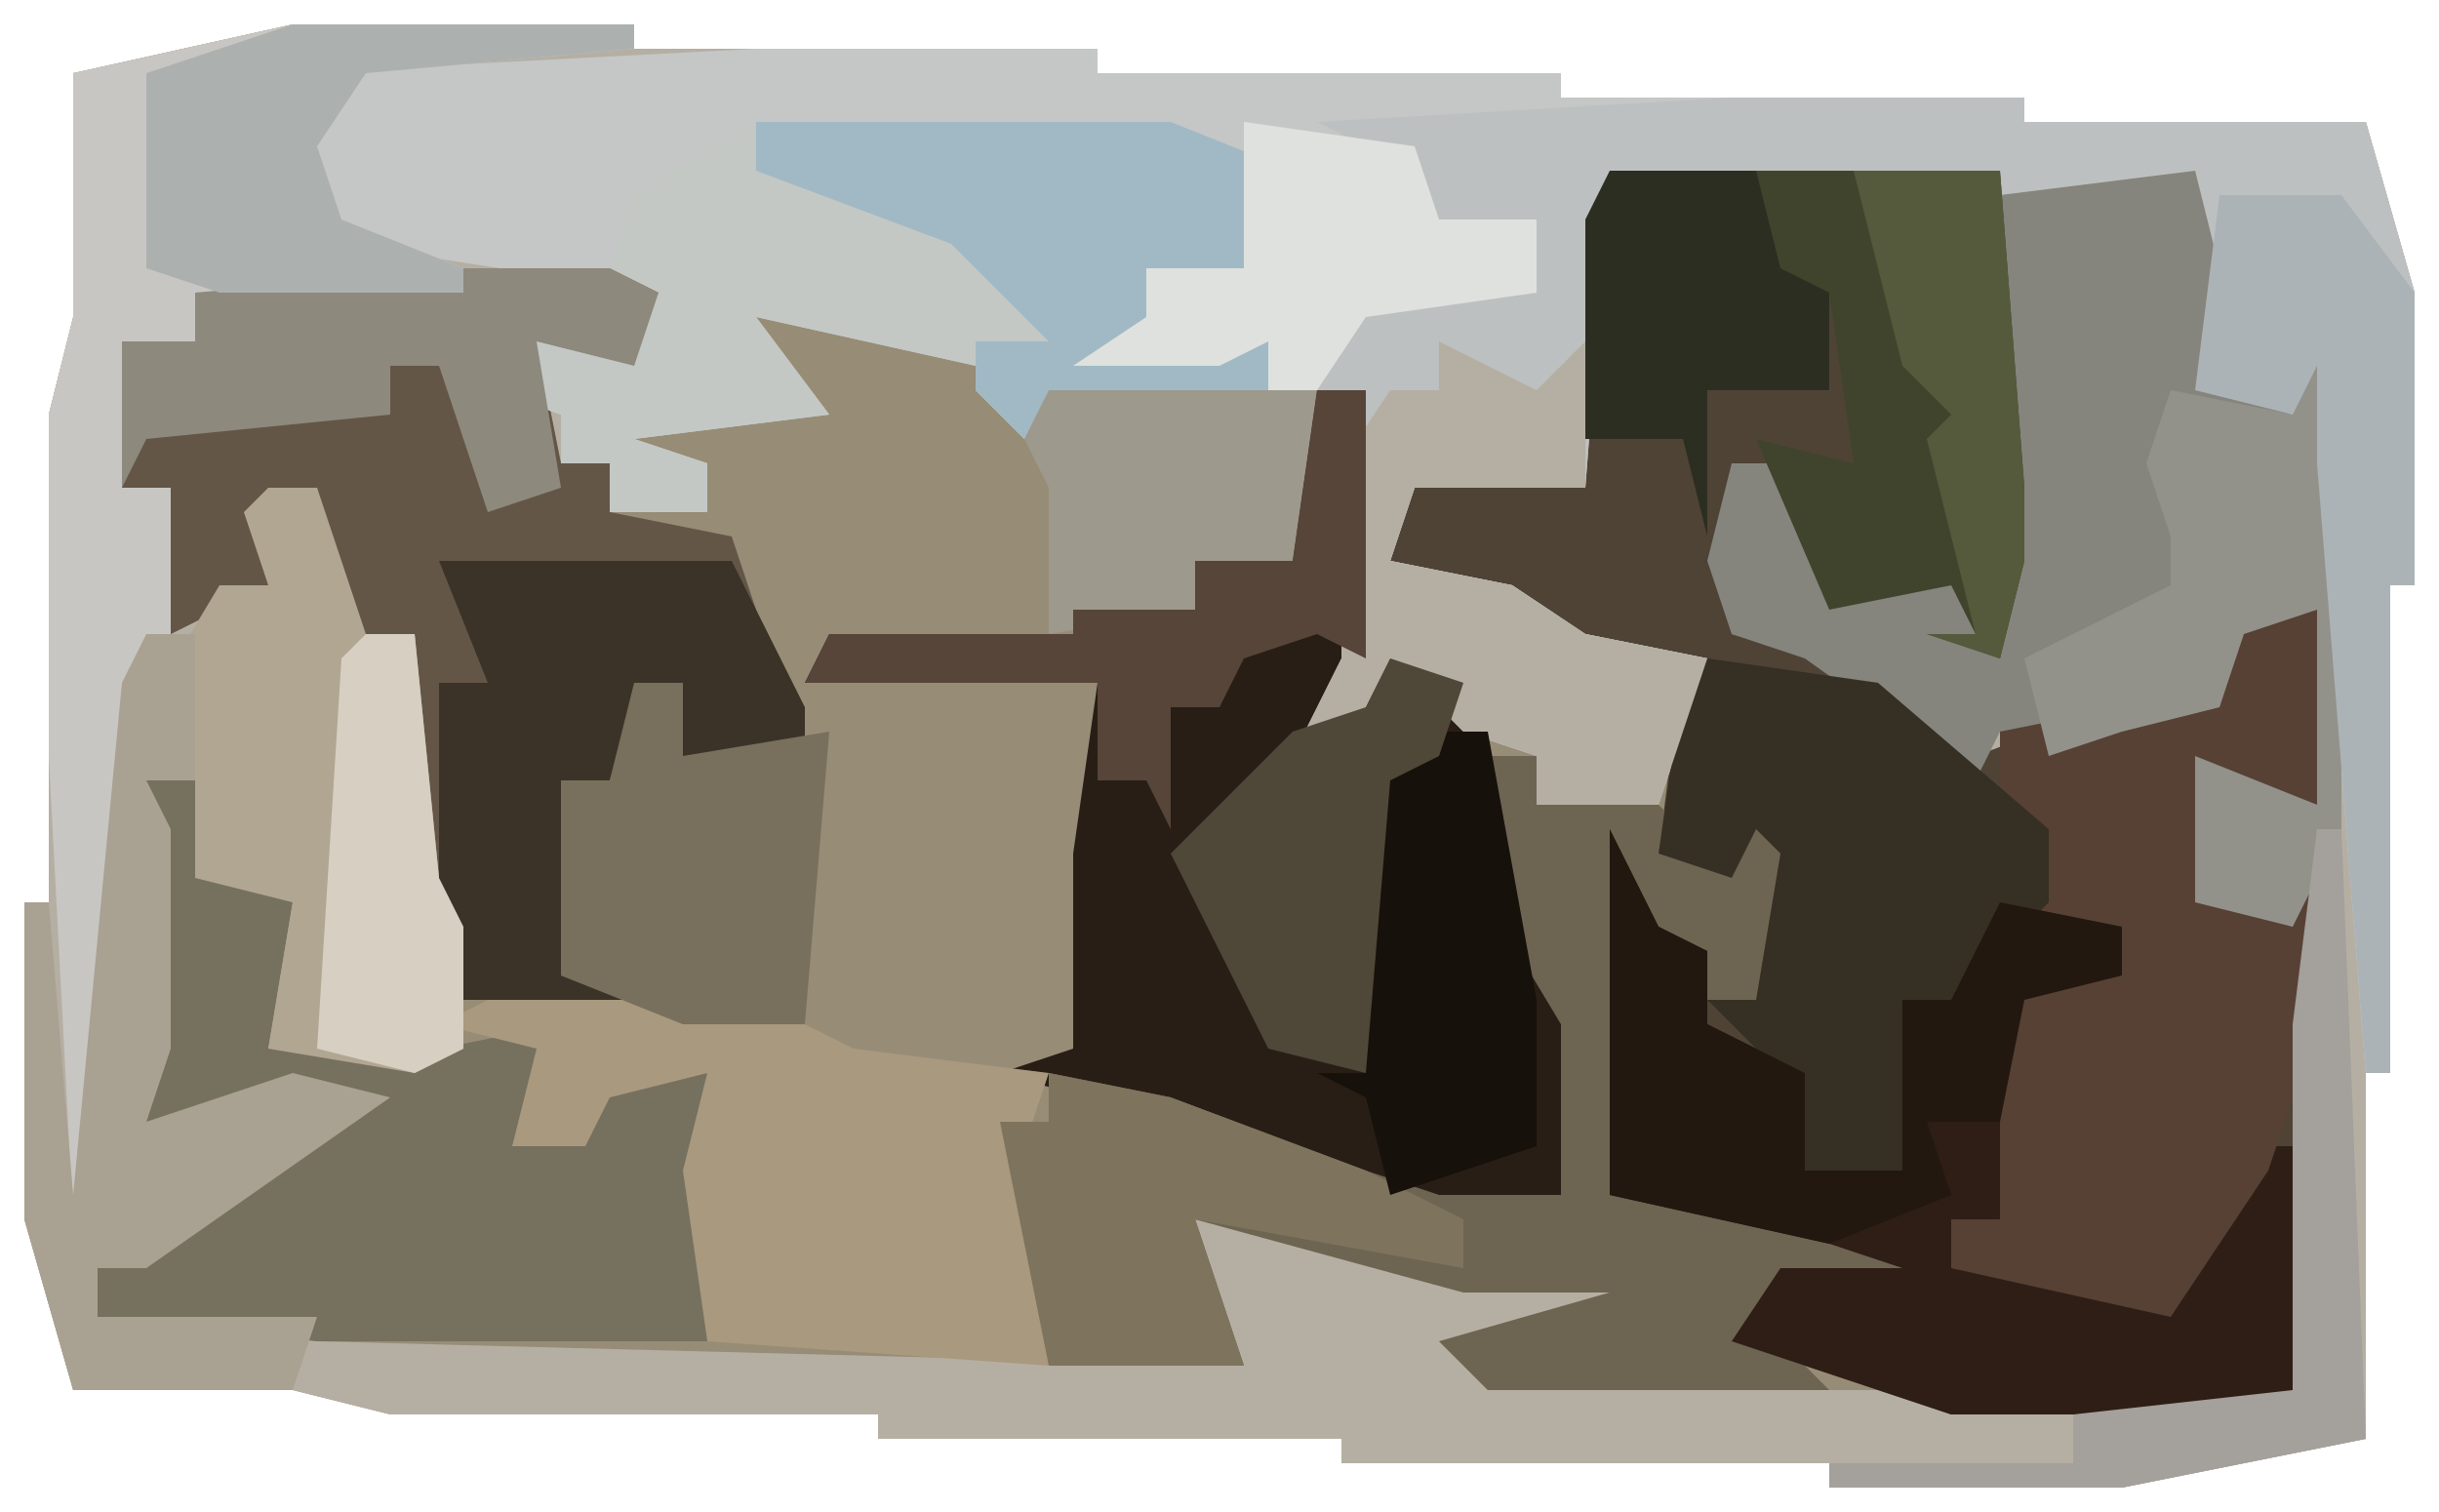
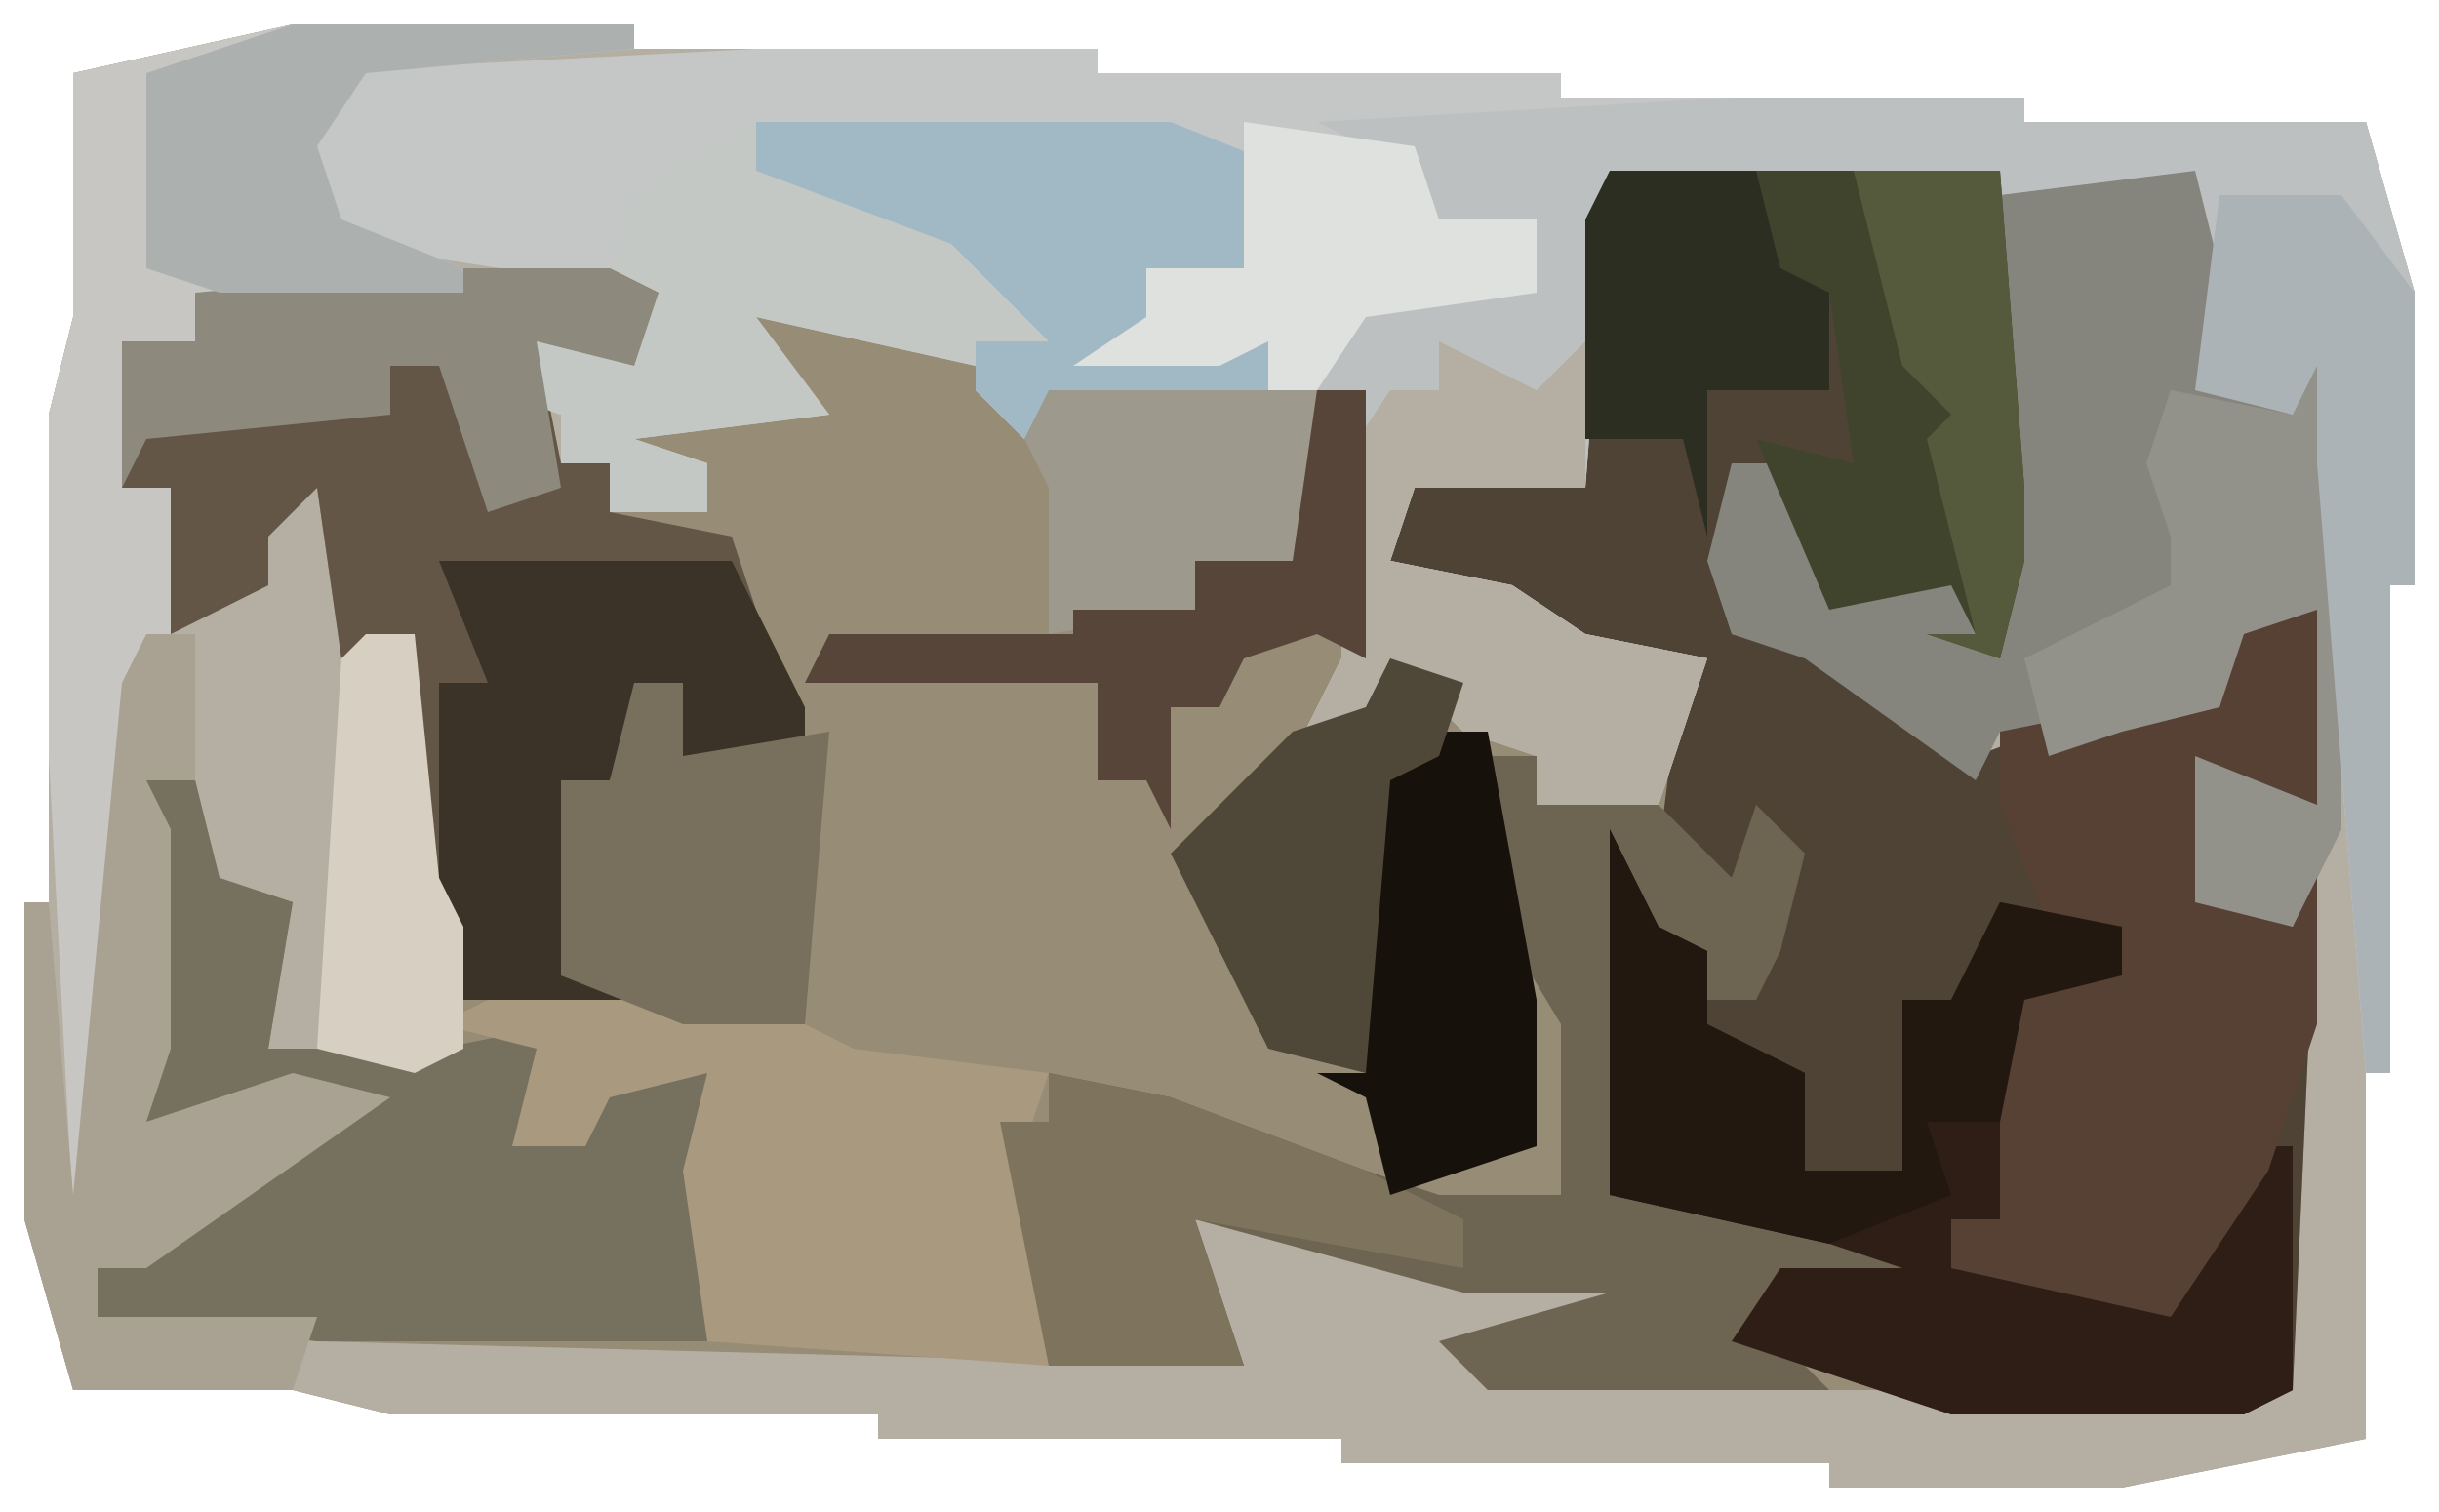
<svg xmlns="http://www.w3.org/2000/svg" version="1.1" width="100" height="62">
  <path d="M0,0 L14,0 L14,1 L33,1 L33,2 L52,2 L52,3 L71,3 L71,4 L85,4 L87,11 L87,23 L86,23 L86,43 L85,43 L85,58 L75,60 L63,60 L63,59 L43,59 L43,58 L24,58 L24,57 L4,57 L0,56 L-9,56 L-11,49 L-11,36 L-10,36 L-10,16 L-9,12 L-9,2 Z " fill="#978C76" transform="translate(12,1)" />
  <path d="M0,0 L14,0 L14,1 L33,1 L33,2 L52,2 L52,3 L71,3 L71,4 L85,4 L87,11 L87,23 L86,23 L86,43 L85,43 L85,58 L75,60 L63,60 L63,59 L43,59 L43,58 L24,58 L24,57 L4,57 L0,56 L-9,56 L-11,49 L-11,36 L-10,36 L-10,16 L-9,12 L-9,2 Z M54,6 L53,8 L52,18 L48,18 L46,16 L45,22 L50,24 L53,26 L57,27 L56,31 L54,32 L53,28 L53,32 L51,32 L51,30 L47,26 L45,26 L41,30 L44,26 L44,15 L31,15 L30,14 L21,12 L19,12 L20,15 L12,16 L14,18 L17,18 L17,20 L13,20 L13,18 L11,18 L10,13 L14,14 L15,11 L13,10 L-4,11 L-4,13 L-7,13 L-7,19 L-5,19 L-5,25 L-1,23 L-1,20 L1,19 L2,26 L5,25 L5,35 L6,37 L6,42 L-1,42 L0,36 L-3,35 L-4,31 L-6,31 L-6,45 L3,44 L-8,51 L-8,53 L1,54 L39,55 L37,49 L48,52 L54,52 L47,54 L49,56 L65,56 L68,57 L80,57 L82,56 L83,34 L82,37 L79,36 L79,31 L83,32 L83,24 L79,25 L79,28 L76,27 L72,29 L69,30 L62,25 L59,25 L59,18 L61,18 L62,23 L66,23 L68,23 L69,25 L67,26 L70,26 L72,20 L71,19 L70,6 Z " fill="#B5AFA3" transform="translate(12,1)" />
  <path d="M0,0 L16,0 L17,13 L17,16 L16,20 L13,19 L15,19 L14,17 L9,18 L7,15 L7,12 L5,12 L5,19 L9,20 L15,24 L23,21 L25,22 L26,18 L29,18 L29,26 L25,25 L25,30 L28,31 L29,28 L28,50 L26,51 L14,51 L5,48 L7,45 L12,45 L9,44 L0,42 L0,27 L2,31 L4,32 L4,34 L6,34 L7,28 L6,27 L5,29 L2,28 L3,20 L-3,19 L-5,17 L-9,16 L-8,10 L-5,12 L-2,12 L-1,2 Z " fill="#4F4336" transform="translate(66,7)" />
  <path d="M0,0 L14,0 L14,1 L33,1 L33,2 L52,2 L52,3 L66,3 L68,10 L68,22 L67,22 L67,42 L66,42 L64,17 L64,13 L63,15 L59,14 L59,6 L53,6 L52,8 L51,6 L35,5 L34,18 L29,18 L27,18 L26,21 L31,22 L34,24 L39,25 L37,31 L32,31 L32,29 L29,28 L26,25 L24,29 L22,29 L24,25 L24,17 L25,14 L12,14 L11,16 L9,14 L9,13 L0,11 L3,15 L-5,16 L-2,17 L-2,19 L-6,19 L-6,17 L-8,17 L-8,15 L-11,14 L-9,14 L-9,12 L-6,11 L-5,12 L-4,10 L-17,8 L-21,6 L-18,5 L-19,1 Z " fill="#C5C7C6" transform="translate(31,2)" />
-   <path d="M0,0 L2,0 L2,11 L-1,15 L3,11 L6,12 L9,23 L11,26 L10,33 L1,34 L1,32 L-6,30 L-13,28 L-10,27 L-10,19 L-9,12 L-21,12 L-20,10 L-10,10 L-10,9 L-5,9 L-5,7 L-1,7 Z " fill="#281E15" transform="translate(54,16)" />
  <path d="M0,0 L6,0 L8,1 L7,4 L3,3 L4,8 L6,8 L6,10 L11,11 L14,20 L9,20 L9,17 L7,18 L6,21 L4,21 L4,25 L6,26 L4,29 L7,30 L-1,30 L-2,25 L-2,15 L-5,16 L-6,9 L-8,11 L-8,13 L-12,15 L-12,9 L-14,9 L-14,3 L-11,3 L-11,1 Z " fill="#645647" transform="translate(19,11)" />
  <path d="M0,0 L12,0 L12,1 L26,1 L28,8 L28,20 L27,20 L27,40 L26,40 L24,15 L24,11 L23,13 L19,12 L19,4 L13,4 L12,6 L11,4 L-5,3 L-6,16 L-11,16 L-13,16 L-14,19 L-9,20 L-6,22 L-1,23 L-3,29 L-8,29 L-8,27 L-11,26 L-14,23 L-16,27 L-18,27 L-16,23 L-16,15 L-15,12 L-17,12 L-15,8 L-8,8 L-8,5 L-12,5 L-13,3 L-17,1 Z " fill="#BDC0C0" transform="translate(71,4)" />
  <path d="M0,0 L1,4 L1,9 L4,10 L4,4 L6,8 L6,27 L4,31 L0,30 L0,24 L5,26 L5,18 L2,19 L1,22 L-3,23 L-6,24 L-8,23 L-9,25 L-16,20 L-19,19 L-20,16 L-19,12 L-17,12 L-15,17 L-10,16 L-8,20 L-7,14 L-8,13 L-8,1 Z " fill="#85857D" transform="translate(90,7)" />
  <path d="M0,0 L1,4 L3,4 L6,7 L7,4 L9,6 L8,10 L7,12 L5,12 L5,10 L2,9 L1,20 L13,21 L13,23 L9,25 L8,26 L10,28 L-4,28 L-6,26 L1,24 L-5,24 L-16,21 L-14,27 L-22,27 L-24,17 L-22,17 L-22,15 L-17,16 L-9,19 L-6,20 L-1,20 L-1,13 L-4,8 L-4,2 L-2,2 L-2,4 L0,4 Z " fill="#6E6452" transform="translate(65,29)" />
  <path d="M0,0 L17,0 L22,2 L20,3 L20,6 L16,6 L17,9 L21,9 L21,11 L12,11 L11,13 L9,11 L9,10 L0,8 L3,12 L-5,13 L-2,14 L-2,16 L-6,16 L-6,14 L-8,14 L-8,12 L-11,11 L-9,11 L-9,9 L-6,8 L-5,9 L-4,7 L-6,6 L-5,3 Z " fill="#C3C8C5" transform="translate(31,5)" />
  <path d="M0,0 L2,4 L4,5 L4,8 L8,10 L8,14 L12,14 L12,7 L14,7 L16,3 L21,4 L21,6 L17,7 L16,16 L14,16 L14,18 L23,19 L27,13 L28,13 L28,23 L26,24 L14,24 L5,21 L7,18 L12,18 L9,17 L0,15 Z " fill="#2E1E15" transform="translate(66,34)" />
  <path d="M0,0 L2,0 L3,4 L6,5 L5,11 L12,11 L17,10 L15,15 L18,15 L19,12 L23,12 L23,23 L7,23 L-2,22 L-2,20 L9,13 L0,14 Z " fill="#76705E" transform="translate(6,32)" />
  <path d="M0,0 L3,0 L3,8 L-1,7 L-1,12 L2,13 L3,10 L3,17 L1,23 L-3,29 L-12,27 L-12,25 L-10,25 L-10,15 L-5,15 L-5,13 L-8,13 L-10,8 L-10,5 L-5,4 L-3,3 L-1,4 Z " fill="#574134" transform="translate(92,25)" />
  <path d="M0,0 L1,4 L8,3 L8,5 L13,5 L15,6 L23,7 L22,10 L23,19 L9,18 L8,11 L9,7 L5,8 L4,10 L1,10 L2,6 L-2,5 L0,4 Z " fill="#A8997F" transform="translate(20,37)" />
  <path d="M0,0 L14,0 L14,1 L3,2 L1,5 L2,8 L7,10 L7,11 L-4,11 L-4,13 L-7,13 L-7,19 L-5,19 L-5,25 L-6,27 L-8,49 L-9,49 L-10,30 L-10,16 L-9,12 L-9,2 Z " fill="#C8C6C2" transform="translate(12,1)" />
-   <path d="M0,0 L7,1 L14,7 L14,10 L10,14 L8,14 L8,21 L4,21 L2,16 L0,14 L2,14 L3,8 L2,7 L1,9 L-2,8 L-1,1 Z " fill="#362F24" transform="translate(70,27)" />
-   <path d="M0,0 L2,0 L4,6 L6,6 L7,16 L8,18 L8,23 L6,24 L0,23 L1,17 L-3,16 L-3,10 L-5,9 L-2,4 L0,4 L-1,1 Z " fill="#B1A692" transform="translate(11,20)" />
  <path d="M0,0 L10,0 L11,13 L11,16 L10,20 L7,19 L9,19 L8,17 L3,18 L0,11 L4,12 L3,5 L0,4 Z " fill="#40442C" transform="translate(72,7)" />
  <path d="M0,0 L12,0 L15,6 L15,8 L10,8 L10,5 L8,6 L7,9 L5,9 L5,13 L7,14 L5,17 L8,18 L0,18 L0,5 L2,5 Z " fill="#3B3327" transform="translate(18,23)" />
  <path d="M0,0 L2,0 L2,4 L2,6 L0,6 L1,8 L1,17 L0,20 L6,18 L10,19 L0,26 L-2,26 L-2,28 L7,28 L6,31 L-3,31 L-5,24 L-5,11 L-4,11 L-3,23 L-1,2 Z " fill="#A9A191" transform="translate(6,26)" />
  <path d="M0,0 L2,4 L4,5 L4,8 L8,10 L8,14 L12,14 L12,7 L14,7 L16,3 L21,4 L21,6 L17,7 L16,12 L13,12 L14,15 L9,17 L0,15 Z " fill="#22180F" transform="translate(66,34)" />
  <path d="M0,0 L17,0 L22,2 L20,3 L20,6 L16,6 L17,9 L21,9 L21,11 L12,11 L11,13 L9,11 L9,9 L12,9 L8,5 L0,2 Z " fill="#A1B9C4" transform="translate(31,5)" />
  <path d="M0,0 L2,4 L2,23 L0,27 L-4,26 L-4,20 L1,22 L1,14 L-2,15 L-3,18 L-7,19 L-10,20 L-11,16 L-5,13 L-5,11 L-6,8 L-5,5 L0,6 Z " fill="#92928B" transform="translate(94,11)" />
  <path d="M0,0 L4,2 L6,0 L6,6 L1,6 L-1,6 L-2,9 L3,10 L6,12 L11,13 L9,19 L4,19 L4,17 L1,16 L-2,13 L-4,17 L-6,17 L-4,13 L-4,5 L-2,2 L0,2 Z " fill="#B5AFA3" transform="translate(59,14)" />
  <path d="M0,0 L5,1 L13,4 L17,6 L17,8 L6,6 L8,12 L0,12 L-2,2 L0,2 Z " fill="#7E735C" transform="translate(43,44)" />
  <path d="M0,0 L6,0 L8,1 L7,4 L3,3 L4,9 L1,10 L-1,4 L-3,4 L-3,6 L-13,7 L-14,9 L-14,3 L-11,3 L-11,1 Z " fill="#8D897C" transform="translate(19,11)" />
  <path d="M0,0 L2,0 L2,3 L8,2 L7,14 L2,14 L-3,12 L-3,8 L-3,4 L-1,4 Z " fill="#796F5D" transform="translate(26,28)" />
  <path d="M0,0 L2,0 L4,11 L4,14 L4,17 L-2,19 L-3,15 L-5,14 L-3,14 L-3,2 Z " fill="#16110B" transform="translate(59,30)" />
  <path d="M0,0 L5,0 L8,4 L8,16 L7,16 L7,36 L6,36 L4,11 L4,7 L3,9 L-1,8 Z " fill="#ACB3B6" transform="translate(91,8)" />
  <path d="M0,0 L7,1 L8,4 L12,4 L12,7 L5,8 L3,11 L1,11 L1,9 L-1,10 L-7,10 L-4,8 L-4,6 L0,6 Z " fill="#DFE1DE" transform="translate(51,5)" />
  <path d="M0,0 L11,0 L10,7 L6,7 L6,9 L0,10 L0,4 L-1,2 Z " fill="#9D998C" transform="translate(43,16)" />
  <path d="M0,0 L6,0 L7,4 L9,5 L9,9 L4,9 L4,15 L3,11 L-1,11 L-1,2 Z " fill="#2D2E22" transform="translate(66,7)" />
  <path d="M0,0 L14,0 L14,1 L3,2 L1,5 L2,8 L7,10 L7,11 L-3,11 L-6,10 L-6,2 Z " fill="#ACB1B0" transform="translate(12,1)" />
  <path d="M0,0 L3,1 L2,4 L0,5 L-1,17 L-5,16 L-9,8 L-4,3 L-1,2 Z " fill="#4F4738" transform="translate(57,27)" />
  <path d="M0,0 L2,0 L2,11 L0,10 L-3,11 L-4,13 L-6,13 L-6,18 L-7,16 L-9,16 L-9,12 L-21,12 L-20,10 L-10,10 L-10,9 L-5,9 L-5,7 L-1,7 Z " fill="#564538" transform="translate(54,16)" />
-   <path d="M0,0 L1,0 L2,25 L-8,27 L-20,27 L-20,26 L-10,26 L-10,24 L-1,23 L-1,8 Z " fill="#A4A09B" transform="translate(95,34)" />
  <path d="M0,0 L2,0 L3,10 L4,12 L4,17 L2,18 L-2,17 L-1,1 Z " fill="#D6CFC2" transform="translate(15,26)" />
  <path d="M0,0 L6,0 L7,13 L7,16 L6,20 L3,19 L5,19 L3,11 L4,10 L2,8 Z " fill="#545A3B" transform="translate(76,7)" />
  <path d="M0,0 Z " fill="#D0D0CE" transform="translate(93,61)" />
  <path d="M0,0 Z " fill="#D0D0CE" transform="translate(6,0)" />
</svg>